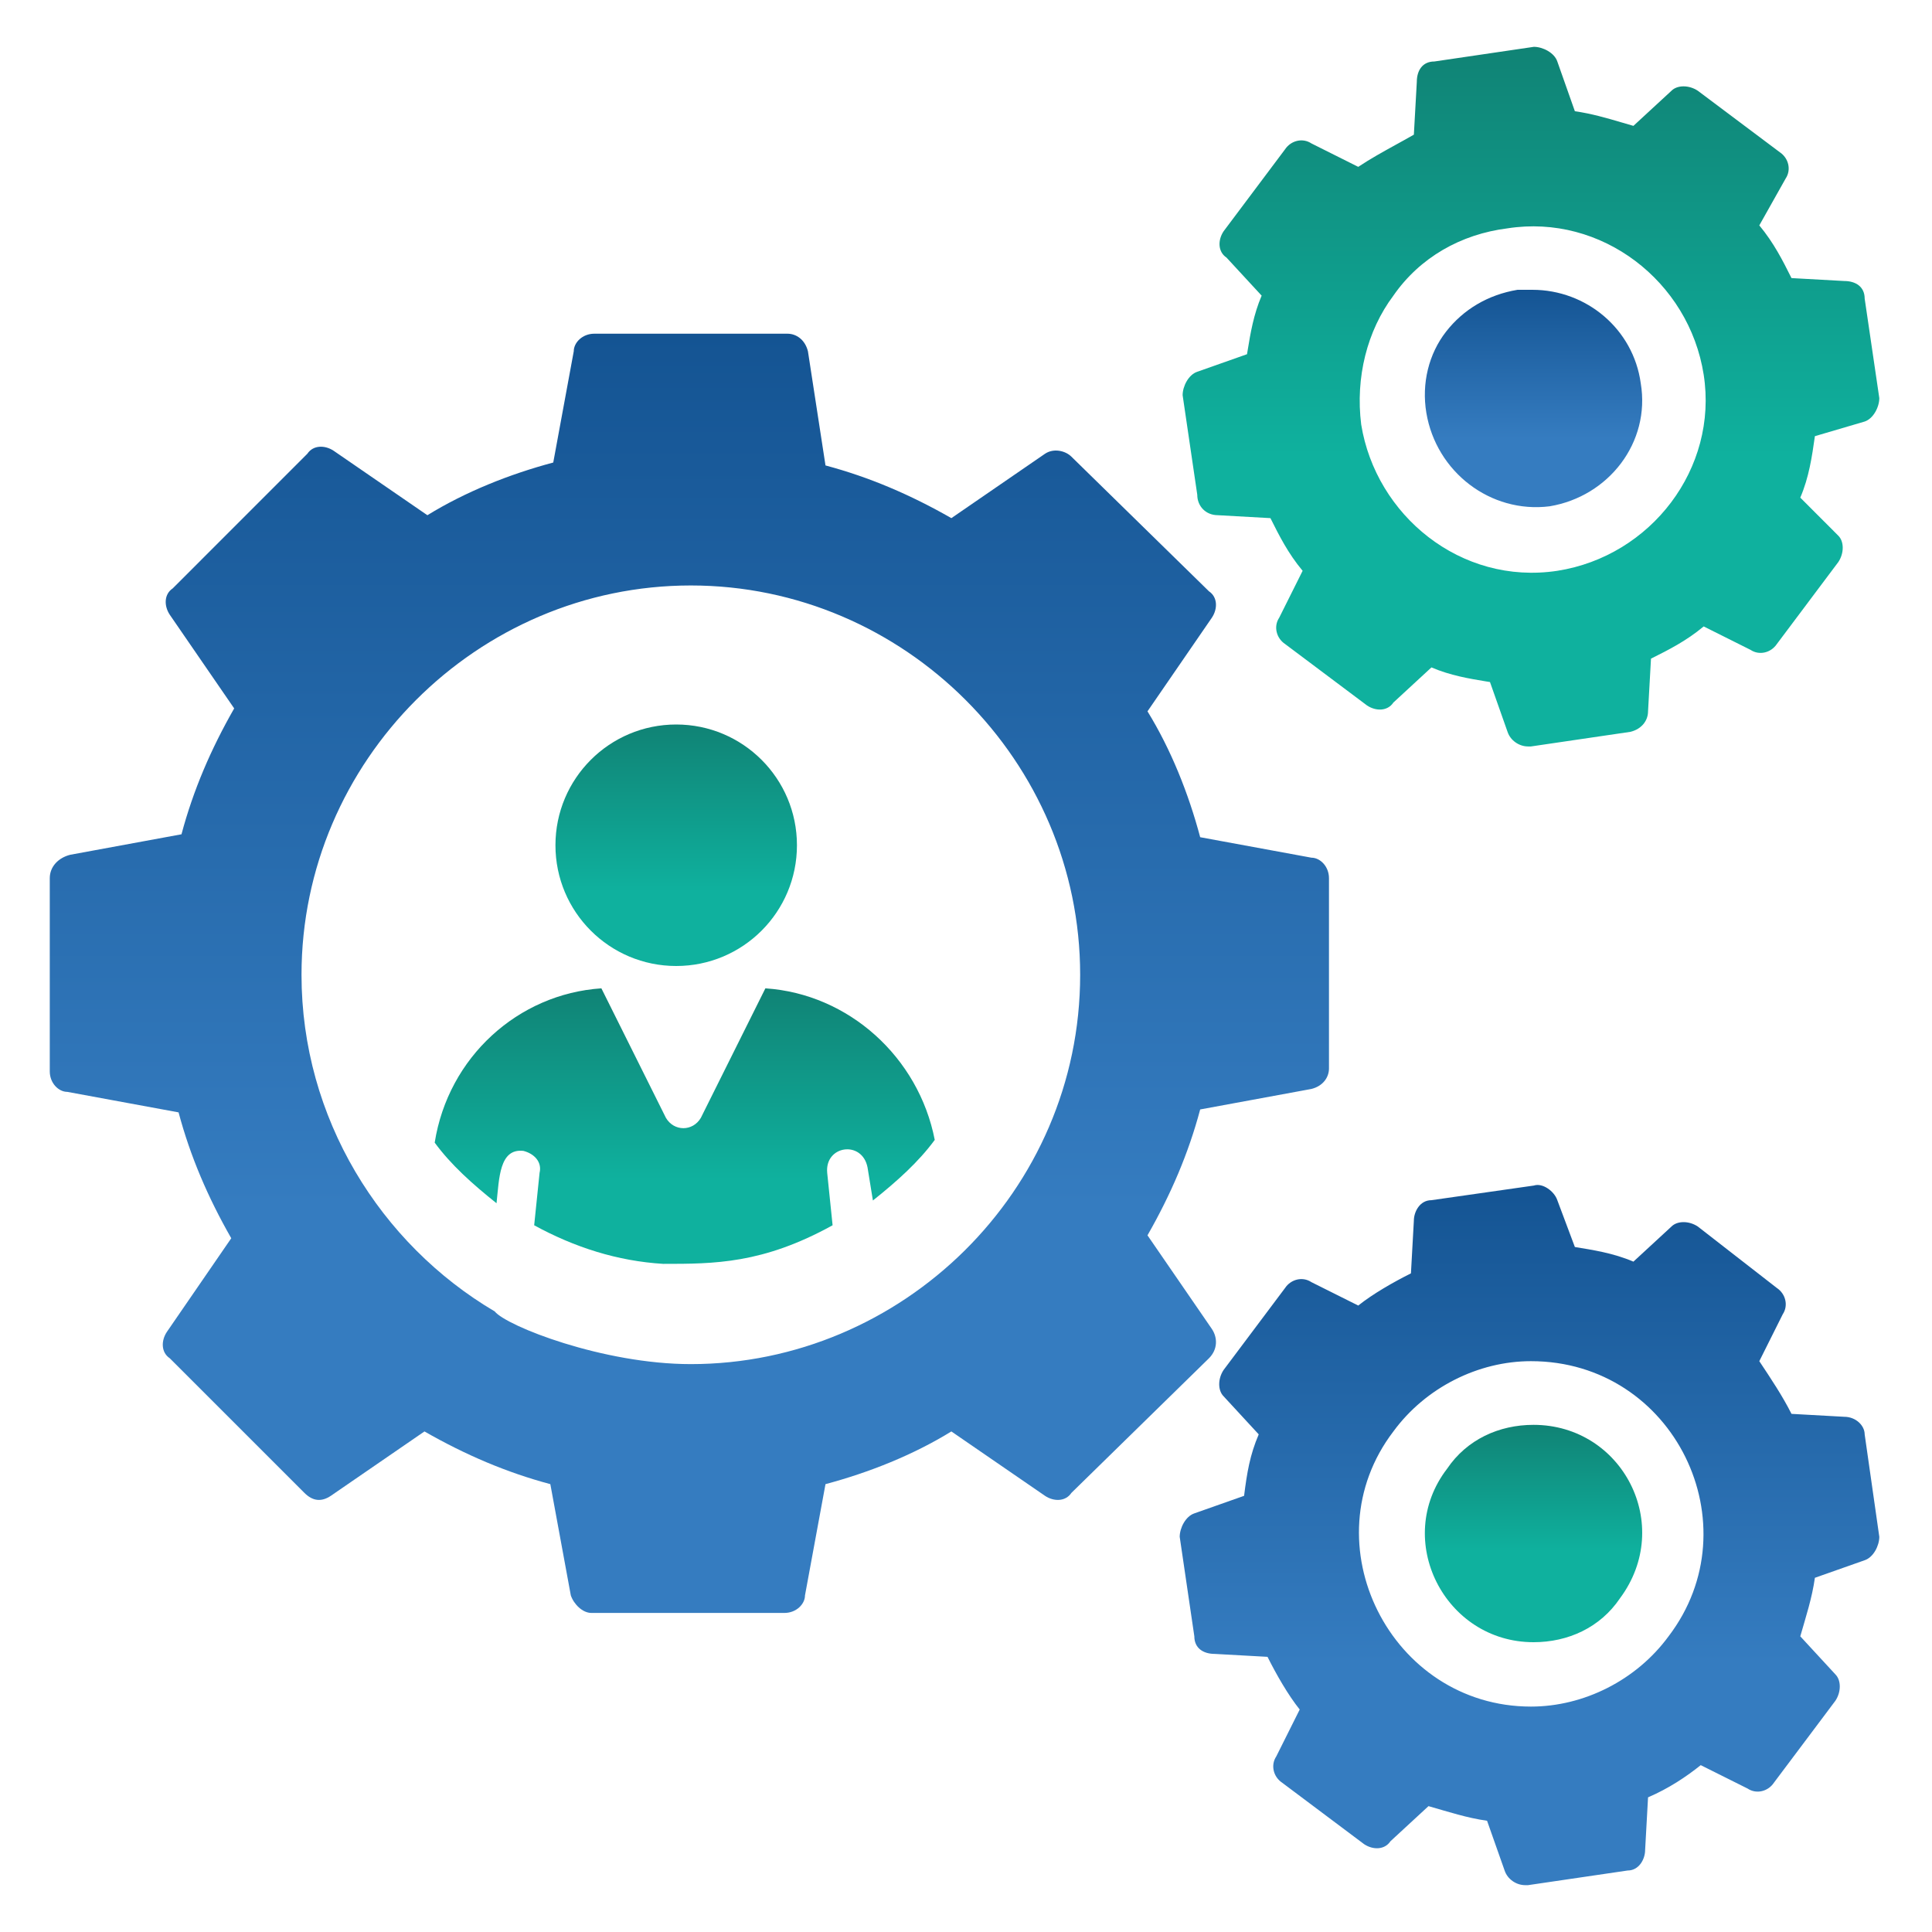
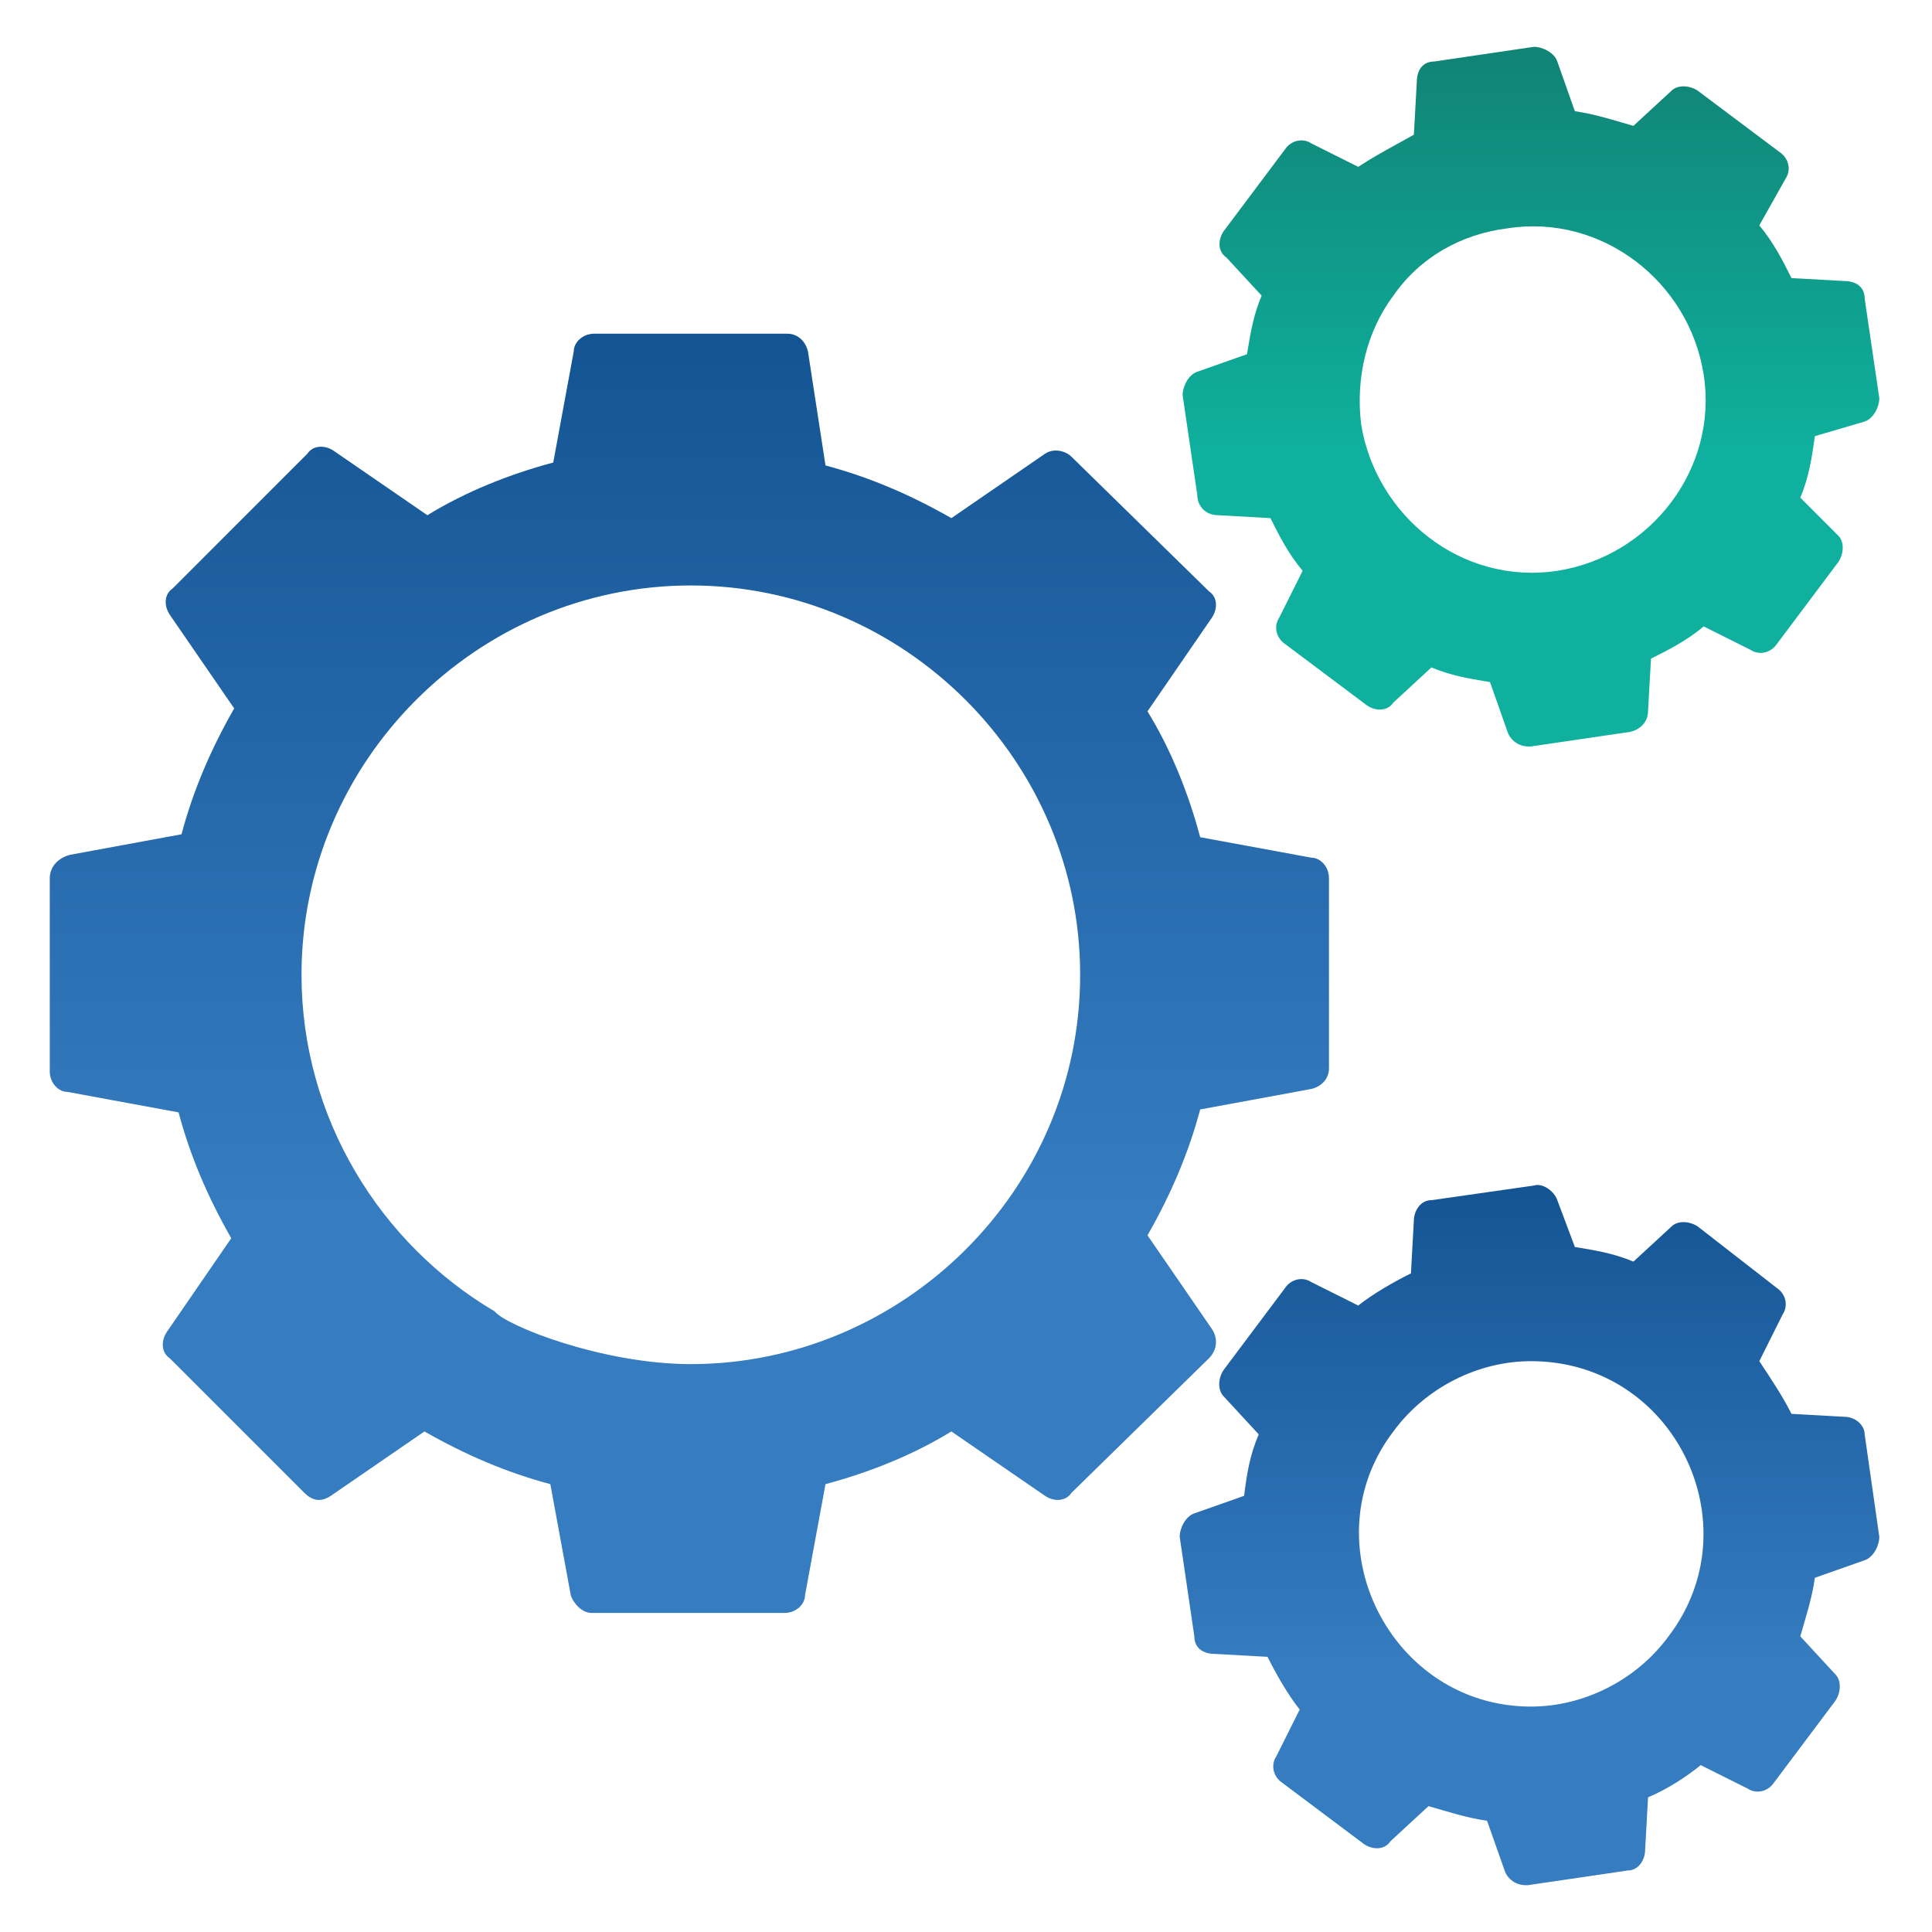
<svg xmlns="http://www.w3.org/2000/svg" width="80" height="80" viewBox="0 0 80 80" fill="none">
  <path fill-rule="evenodd" clip-rule="evenodd" d="M50.424 21.333L52.606 21.455C52.97 22.182 53.333 22.909 53.939 23.636L52.97 25.576C52.727 25.939 52.849 26.424 53.212 26.667L56.606 29.212C56.97 29.455 57.455 29.455 57.697 29.091L59.273 27.636C60.057 27.972 60.841 28.101 61.529 28.215C61.586 28.224 61.642 28.233 61.697 28.242L62.424 30.303C62.545 30.667 62.909 30.909 63.273 30.909H63.394L67.515 30.303C68 30.182 68.242 29.818 68.242 29.455L68.364 27.273C69.091 26.909 69.818 26.546 70.546 25.939L72.485 26.909C72.849 27.152 73.333 27.03 73.576 26.667L76.121 23.273C76.364 22.909 76.364 22.424 76.121 22.182L74.546 20.606C74.909 19.758 75.03 18.909 75.151 18.061L77.212 17.455C77.576 17.333 77.818 16.849 77.818 16.485L77.212 12.364C77.212 11.879 76.849 11.636 76.364 11.636L74.182 11.515C73.818 10.788 73.454 10.061 72.849 9.333L73.939 7.394C74.182 7.03 74.061 6.546 73.697 6.303L70.303 3.758C69.939 3.515 69.454 3.515 69.212 3.758L67.636 5.212C67.48 5.167 67.327 5.123 67.177 5.078C66.515 4.884 65.904 4.705 65.212 4.606L64.485 2.546C64.364 2.182 63.879 1.939 63.515 1.939L59.394 2.546C58.909 2.546 58.667 2.909 58.667 3.394L58.545 5.576C58.283 5.726 58.032 5.864 57.789 5.998C57.247 6.297 56.745 6.574 56.242 6.909L54.303 5.939C53.939 5.697 53.455 5.818 53.212 6.182L50.667 9.576C50.424 9.939 50.424 10.424 50.788 10.667L52.242 12.242C51.906 13.027 51.777 13.81 51.664 14.499C51.655 14.555 51.646 14.611 51.636 14.667L49.576 15.394C49.212 15.515 48.97 16 48.97 16.364L49.576 20.485C49.576 20.97 49.939 21.333 50.424 21.333ZM62.424 9.455C60.485 9.697 58.788 10.667 57.697 12.242C56.606 13.697 56.121 15.636 56.364 17.576C56.97 21.333 60.485 24.242 64.485 23.636C68.364 23.03 71.151 19.394 70.546 15.515C69.939 11.636 66.303 8.849 62.424 9.455Z" fill="url(#paint0_linear_56_16)" />
-   <path d="M63.5 59C62.068 59 60.737 59.607 59.919 60.82C57.668 63.753 59.817 68 63.5 68C64.932 68 66.263 67.393 67.081 66.18C69.332 63.146 67.183 59 63.5 59Z" fill="url(#paint1_linear_56_16)" />
-   <path d="M67.94 15.871C68.349 18.316 66.614 20.558 64.165 20.965C61.715 21.271 59.47 19.539 59.062 17.094C58.858 15.871 59.164 14.649 59.879 13.732C60.593 12.815 61.613 12.204 62.838 12H63.45C65.695 12 67.634 13.63 67.94 15.871Z" fill="url(#paint2_linear_56_16)" />
  <path d="M76.364 58.666L74.182 58.545C73.818 57.818 73.333 57.091 72.849 56.363L73.818 54.424C74.061 54.06 73.939 53.575 73.576 53.333L70.303 50.788C69.939 50.545 69.454 50.545 69.212 50.788L67.636 52.242C66.788 51.879 65.939 51.757 65.212 51.636L64.485 49.697C64.364 49.333 63.879 48.969 63.515 49.091L59.273 49.697C58.788 49.697 58.545 50.182 58.545 50.545L58.424 52.727C57.697 53.091 56.849 53.575 56.242 54.06L54.303 53.091C53.939 52.848 53.455 52.969 53.212 53.333L50.667 56.727C50.424 57.091 50.424 57.575 50.667 57.818L52.121 59.394C51.758 60.242 51.636 60.969 51.515 61.939L49.455 62.666C49.091 62.788 48.849 63.273 48.849 63.636L49.455 67.757C49.455 68.242 49.818 68.485 50.303 68.485L52.485 68.606C52.849 69.333 53.333 70.182 53.818 70.788L52.849 72.727C52.606 73.091 52.727 73.576 53.091 73.818L56.485 76.363C56.849 76.606 57.333 76.606 57.576 76.242L59.151 74.788C60 75.03 60.727 75.272 61.576 75.394L62.303 77.454C62.424 77.818 62.788 78.06 63.151 78.06H63.273L67.394 77.454C67.879 77.454 68.121 76.969 68.121 76.606L68.242 74.424C69.091 74.06 69.818 73.576 70.424 73.091L72.364 74.06C72.727 74.303 73.212 74.182 73.454 73.818L76 70.424C76.242 70.06 76.242 69.576 76 69.333L74.546 67.757C74.788 66.909 75.03 66.182 75.151 65.333L77.212 64.606C77.576 64.485 77.818 64 77.818 63.636L77.212 59.394C77.212 59.03 76.849 58.666 76.364 58.666ZM69.091 67.757C67.758 69.576 65.576 70.666 63.394 70.666C57.576 70.666 54.182 63.879 57.697 59.273C59.03 57.454 61.212 56.363 63.394 56.363C69.333 56.363 72.606 63.151 69.091 67.757Z" fill="url(#paint3_linear_56_16)" />
  <path d="M50.182 55.031L47.515 51.152C48.485 49.455 49.212 47.758 49.697 45.94L54.303 45.091C54.788 44.97 55.03 44.606 55.03 44.243V36.364C55.03 35.879 54.667 35.515 54.303 35.515L49.697 34.667C49.212 32.849 48.485 31.03 47.515 29.455L50.182 25.576C50.424 25.212 50.424 24.727 50.061 24.485L44.364 18.909C44.121 18.667 43.636 18.546 43.273 18.788L39.394 21.455C37.697 20.485 36 19.758 34.182 19.273L33.455 14.546C33.333 14.061 32.97 13.818 32.606 13.818H24.606C24.121 13.818 23.758 14.182 23.758 14.546L22.909 19.152C21.091 19.637 19.273 20.364 17.697 21.334L13.818 18.667C13.454 18.424 12.97 18.424 12.727 18.788L7.152 24.364C6.788 24.606 6.788 25.091 7.03 25.455L9.697 29.334C8.727 31.03 8 32.727 7.515 34.546L2.909 35.394C2.424 35.515 2.061 35.879 2.061 36.364V44.364C2.061 44.849 2.424 45.212 2.788 45.212L7.394 46.061C7.879 47.879 8.606 49.576 9.576 51.273L6.909 55.152C6.667 55.515 6.667 56 7.03 56.243L12.606 61.818C12.97 62.182 13.333 62.182 13.697 61.94L17.576 59.273C19.273 60.243 20.97 60.97 22.788 61.455L23.636 66.061C23.758 66.424 24.121 66.788 24.485 66.788H32.485C32.97 66.788 33.333 66.424 33.333 66.061L34.182 61.455C36 60.97 37.818 60.243 39.394 59.273L43.273 61.94C43.636 62.182 44.121 62.182 44.364 61.818L50.061 56.243C50.424 55.879 50.424 55.394 50.182 55.031ZM28.606 56.485C24.97 56.485 20.97 54.909 20.485 54.303C15.758 51.515 12.485 46.303 12.485 40.364C12.485 31.515 19.758 24.243 28.606 24.243C37.455 24.243 44.727 31.515 44.727 40.364C44.727 49.334 37.333 56.485 28.606 56.485Z" fill="url(#paint4_linear_56_16)" />
-   <path d="M31.693 40.925L29.021 46.287C28.687 46.858 27.908 46.858 27.574 46.287L24.902 40.925C21.451 41.154 18.557 43.777 18 47.314C18.668 48.227 19.558 49.025 20.56 49.824C20.672 48.797 20.672 47.542 21.674 47.656C22.119 47.77 22.453 48.112 22.342 48.569L22.119 50.736C23.789 51.649 25.57 52.219 27.462 52.334C29.578 52.334 31.581 52.334 34.476 50.736L34.253 48.569C34.142 47.428 35.7 47.2 35.923 48.341L36.145 49.71C37.147 48.911 38.038 48.112 38.706 47.2C38.038 43.777 35.144 41.154 31.693 40.925Z" fill="url(#paint5_linear_56_16)" />
-   <path d="M23 35C23 32.237 25.237 30 28 30C30.763 30 33 32.237 33 35C33 37.763 30.763 40 28 40C25.237 40 23 37.763 23 35Z" fill="url(#paint6_linear_56_16)" />
  <defs>
    <linearGradient id="paint0_linear_56_16" x1="63.394" y1="1.939" x2="63.394" y2="18.874" gradientUnits="userSpaceOnUse">
      <stop stop-color="#108375" />
      <stop offset="1" stop-color="#0FB19E" />
    </linearGradient>
    <linearGradient id="paint1_linear_56_16" x1="63.5" y1="59" x2="63.5" y2="64.261" gradientUnits="userSpaceOnUse">
      <stop stop-color="#108375" />
      <stop offset="1" stop-color="#0FB19E" />
    </linearGradient>
    <linearGradient id="paint2_linear_56_16" x1="63.5" y1="12" x2="63.5" y2="18.148" gradientUnits="userSpaceOnUse">
      <stop stop-color="#145493" />
      <stop offset="1" stop-color="#357CC0" />
    </linearGradient>
    <linearGradient id="paint3_linear_56_16" x1="63.333" y1="49.067" x2="63.333" y2="68.871" gradientUnits="userSpaceOnUse">
      <stop stop-color="#145493" />
      <stop offset="1" stop-color="#357CC0" />
    </linearGradient>
    <linearGradient id="paint4_linear_56_16" x1="28.546" y1="13.818" x2="28.546" y2="50" gradientUnits="userSpaceOnUse">
      <stop stop-color="#145493" />
      <stop offset="1" stop-color="#357CC0" />
    </linearGradient>
    <linearGradient id="paint5_linear_56_16" x1="28.353" y1="40.925" x2="28.353" y2="59.264" gradientUnits="userSpaceOnUse">
      <stop stop-color="#108375" />
      <stop offset="0.432" stop-color="#0FB19E" />
    </linearGradient>
    <linearGradient id="paint6_linear_56_16" x1="28" y1="30" x2="28" y2="46.075" gradientUnits="userSpaceOnUse">
      <stop stop-color="#108375" />
      <stop offset="0.432" stop-color="#0FB19E" />
    </linearGradient>
  </defs>
</svg>